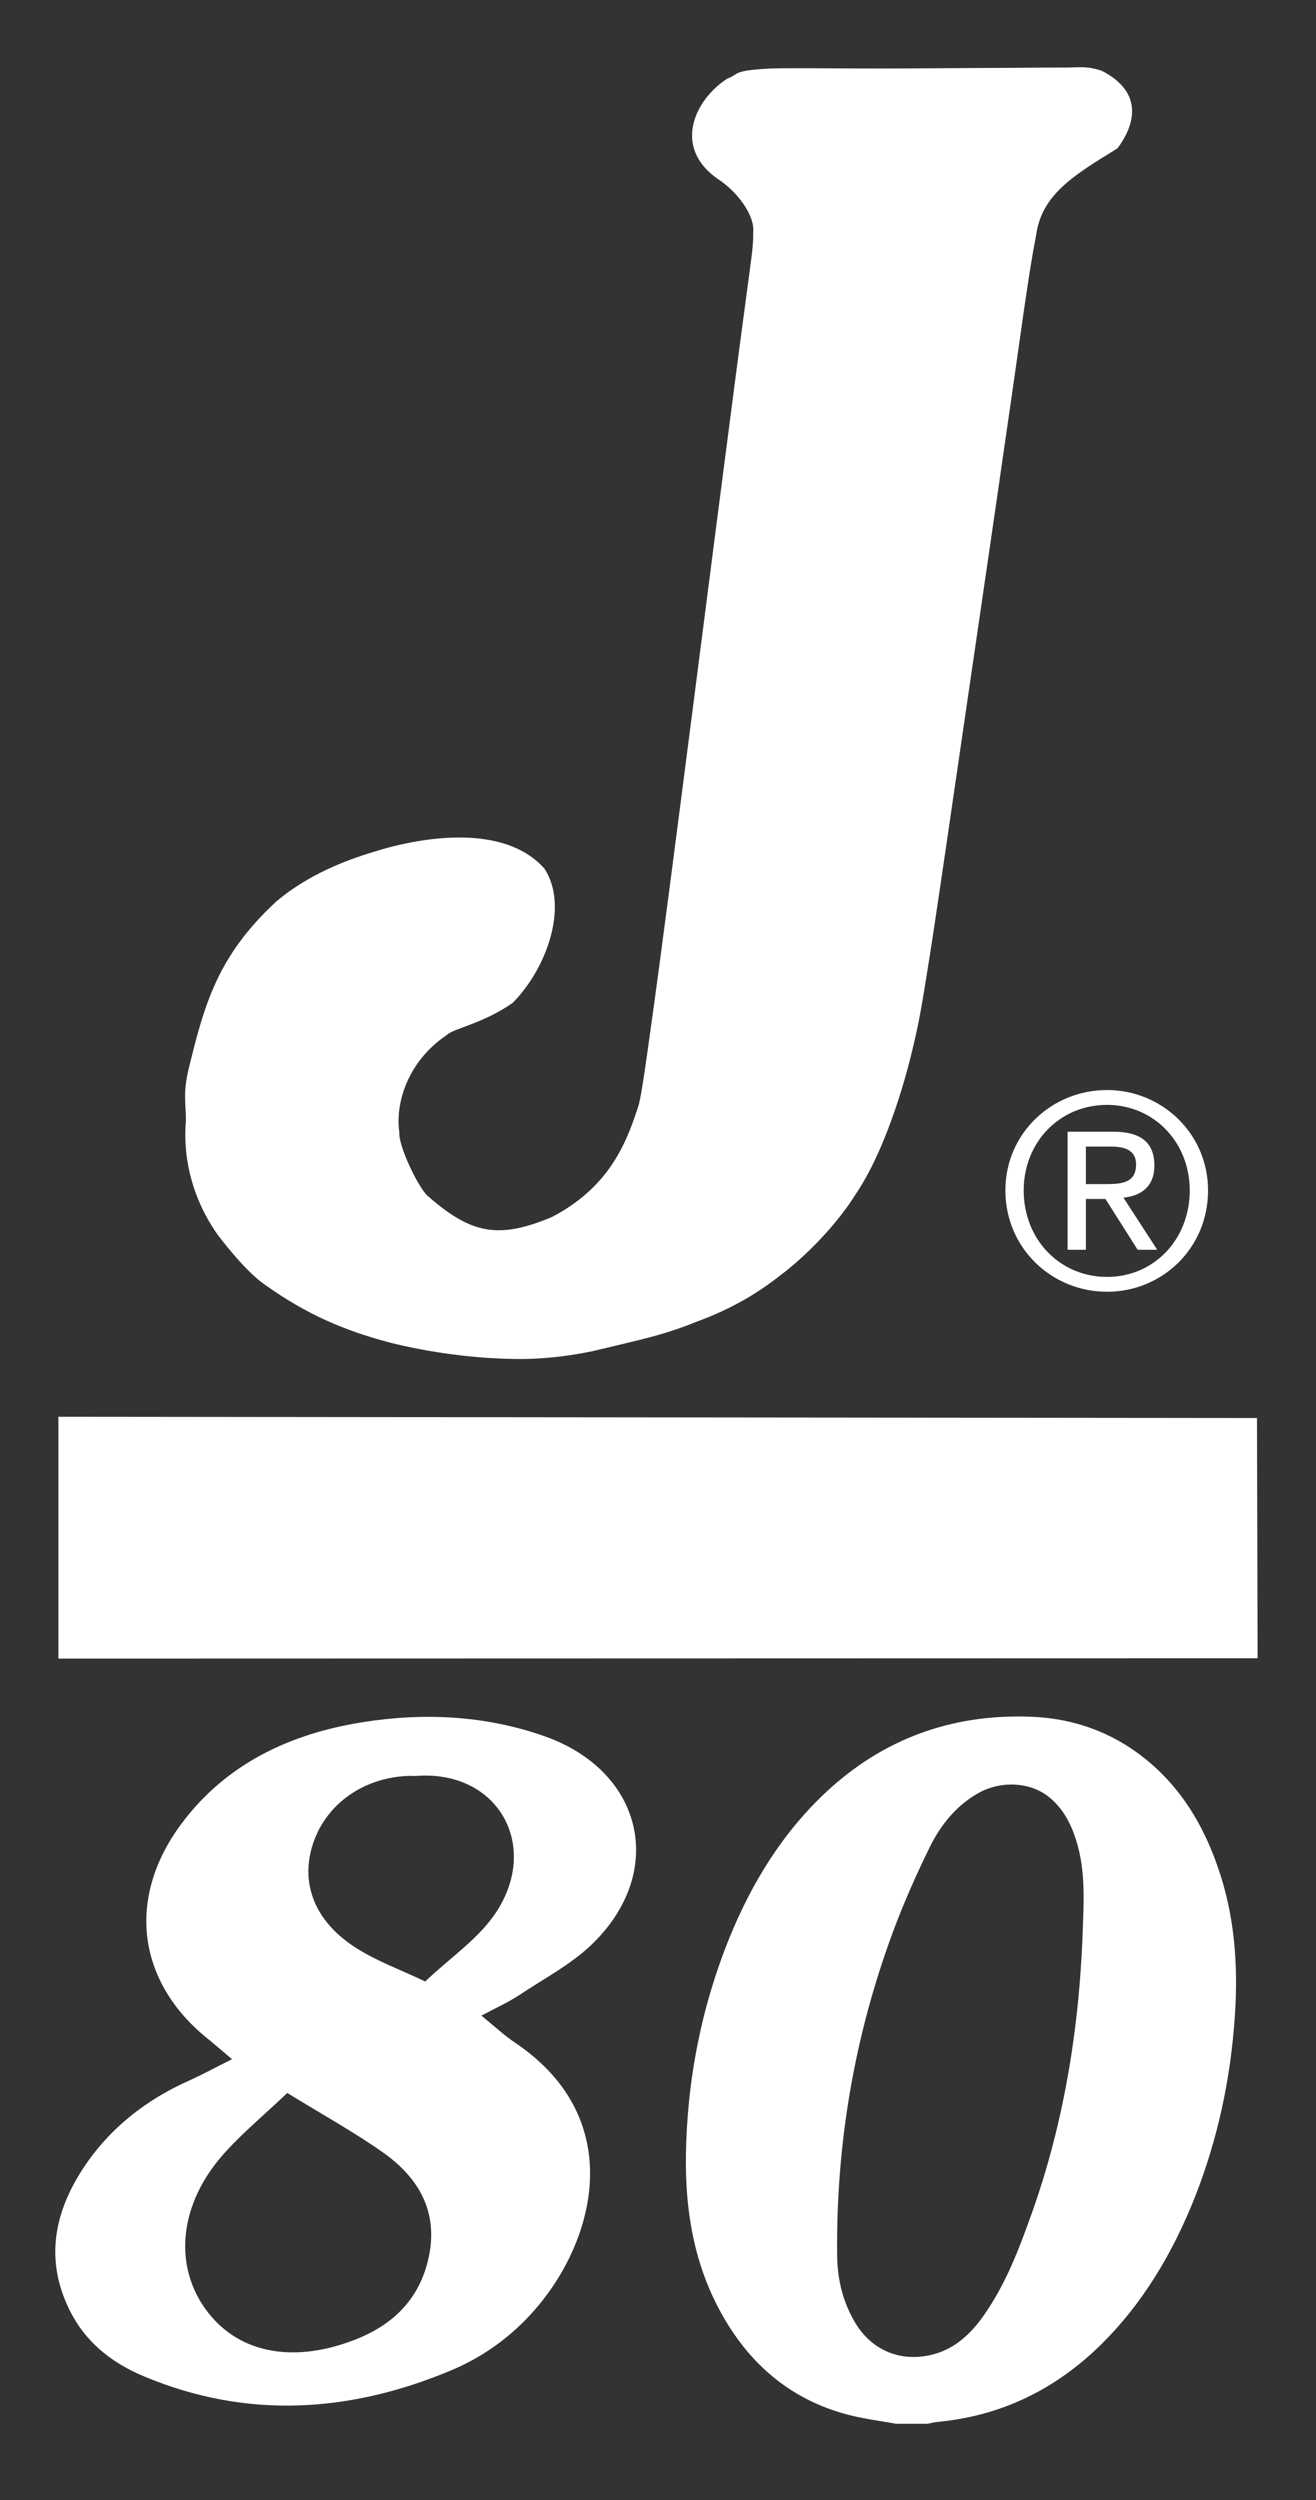
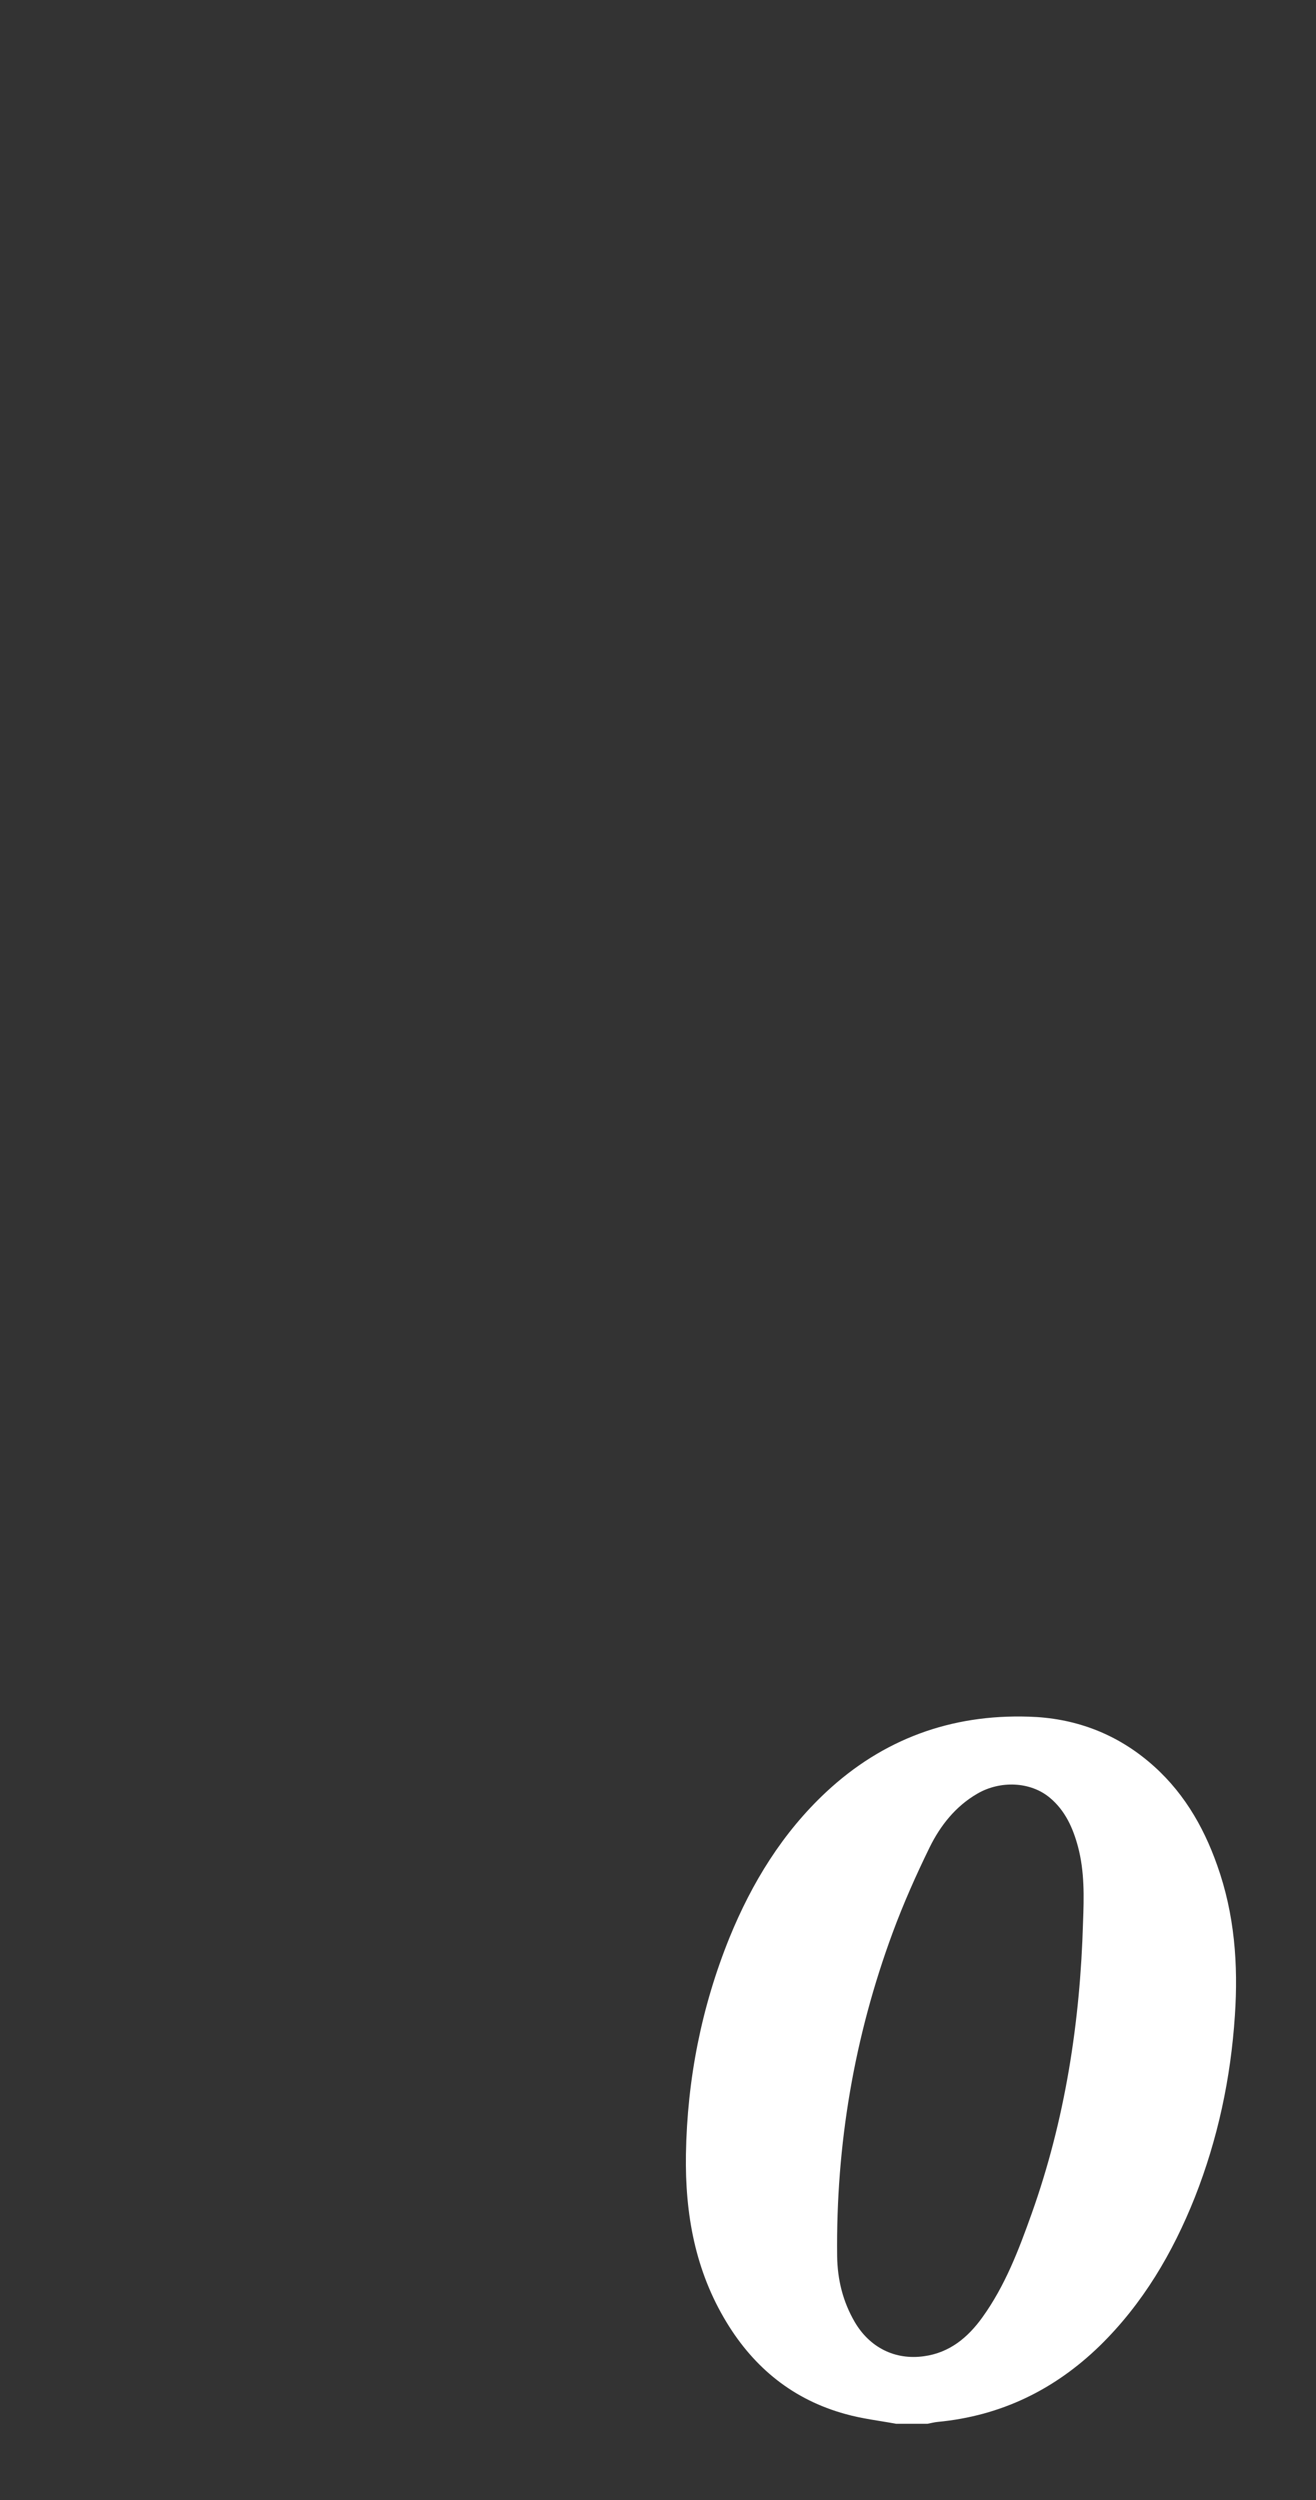
<svg xmlns="http://www.w3.org/2000/svg" version="1.1" id="Layer_1" x="0px" y="0px" viewBox="0 0 416.9 792" style="enable-background:new 0 0 416.9 792;" xml:space="preserve">
  <rect x="0" y="0" width="416.9" height="792" fill="#333333" stroke="none" />
  <style type="text/css"> .st0{fill:#FFFFFF;} </style>
  <g>
-     <path class="st0" d="M230.4,24.9c-10.1,6.5-17.6,21.6-3,31.8c5.8,3.7,11.8,11.3,11.2,16.9c0,1.3,0.1,2.7-0.5,7.6s-1.8,13.3-5,37.7 s-8.4,64.8-13.6,105.3c-5.2,40.4-10.4,80.7-13.4,101.9c-2.9,21.2-3.5,23.3-4.2,25.3c-3.8,11.5-9.3,24.8-27,34.1 c-16.9,7.1-25.5,5.4-39-6.3c-3-2.1-9.8-16.2-9.4-20.6c-1.3-8.8,2.4-22.2,15-30.7c2-2.1,11.3-3.5,20.9-10.2 c10.9-11,17.8-30.7,10.1-42.5c-12.6-14.3-38.5-10.3-54.3-5.3c-8.9,2.7-20.6,7.2-30.6,15.6c-18.8,17.4-22.9,32.7-28.1,54.2 c-1.5,7.4-0.6,9.6-0.6,15.3c-1.1,12.9,2.6,25.6,10.1,36.2c3.5,4.6,9.8,12.3,15.1,15.9c12.7,9,24.3,14.2,39.4,18.2 c11.6,2.9,26.9,5.3,42.5,5.2c8.2-0.1,16.1-1.3,21.8-2.5c14.9-3.6,22-4.9,33.1-9.4c10.6-3.9,18.8-8.7,26.3-14.6 c8.3-6.2,18.1-16.4,23.8-25.6c8.6-12.6,15.2-33,18.8-49.1c1.1-4.7,2.1-9.6,4.8-26.9c2.7-17.3,7-47.2,11.4-77.3 c4.4-30.2,8.9-60.6,12-82.4c3.2-21.8,5-34.9,6.2-43.2c2-13.6,2.5-16.9,4-24.8c1.7-13,11.8-19.1,25.8-27.7c5.1-6.8,8.9-17.5-5-24.6 c-5.1-1.6-6.7-1-11.8-1c-3.3,0-7.9,0-18.2,0.1c-10.3,0-26.3,0.2-40.7,0.2c-14.3,0-27-0.2-34,0C231.7,22.3,234.3,23.5,230.4,24.9" />
-     <polygon class="st0" points="18.5,448.8 18.5,525.4 398.4,525.3 398.2,449.2 " />
-     <path class="st0" d="M350.7,345.3c17.4,0,32,13.8,32,31.8c0,18.4-14.6,32.1-32,32.1c-17.5,0-32.2-13.8-32.2-32.1 C318.5,359,333.2,345.3,350.7,345.3 M350.7,404.5c14.8,0,26.2-11.8,26.2-27.4c0-15.3-11.4-27.1-26.2-27.1 c-15,0-26.4,11.8-26.4,27.1C324.3,392.7,335.8,404.5,350.7,404.5 M338.2,358.5h14.4c8.9,0,13.1,3.5,13.1,10.7 c0,6.8-4.3,9.6-9.8,10.2l10.7,16.5h-6.2l-10.2-16.1H344v16.1h-5.8V358.5z M344,375.1h6.1c5.1,0,9.8-0.3,9.8-6.2 c0-5-4.3-5.7-8.2-5.7H344V375.1z" />
-   </g>
+     </g>
  <path class="st0" d="M283.9,767.8c-5.4-1-10.8-1.6-16.1-3.1c-16.4-4.5-28.8-14.5-37.6-29c-10-16.4-13.2-34.4-12.9-53.3 c0.4-23.7,4.9-46.6,13.8-68.6c7.1-17.4,16.8-33.2,30.6-46.1c18-16.8,39.6-24.7,64.2-23.9c14.1,0.4,26.9,5,37.8,14.1 c10.6,8.8,17.4,20.2,21.9,33c5.5,15.4,6.7,31.4,5.6,47.6c-1.3,19.8-5.4,39.1-12.7,57.6c-7,17.6-16.5,33.7-30.1,47 c-14.3,13.9-31.3,22.2-51.3,24.1c-1.1,0.1-2.2,0.4-3.3,0.6C290.5,767.8,287.2,767.8,283.9,767.8z M343.1,608.9 c0.3-8,0.5-16-1.6-23.9c-1.6-6-4.1-11.5-8.9-15.5c-6.2-5.2-15.8-5.5-23-1.3c-6.9,4-11.7,10.1-15.1,17c-4.3,8.8-8.3,17.8-11.7,27 c-12.2,33-18,67.2-17.6,102.5c0.1,7.4,1.8,14.4,5.6,20.9c4.7,8,12.7,12.1,21.9,10.8c8.1-1.1,13.9-5.9,18.5-12.3 c7.2-10,11.5-21.3,15.6-32.8C337.4,671.6,342.2,640.6,343.1,608.9z" />
-   <path class="st0" d="M152.5,638.5c4.4,3.6,7.4,6.4,10.7,8.6c30.7,20.7,27.3,52,13.9,74.1c-8.2,13.4-19.8,23.6-34,29.6 c-31.9,13.4-64.5,15.7-97.2,2.1c-10.9-4.5-19.6-11.5-24.6-22.7c-7-15.5-3.7-30,5.1-43.4c8.3-12.6,19.9-21.7,33.7-27.8 c4.2-1.9,8.2-4.1,13.4-6.7c-3.8-3.2-6.2-5.3-8.7-7.3c-21.7-18.2-24.4-44.4-7.3-67.3c14.3-19.2,34.7-28.5,57.1-32.1 c19.2-3.1,38.9-2.3,57.9,4.4c31.5,11.1,38.9,43.4,14.5,66.4c-6.5,6.1-14.7,10.4-22.2,15.4C161.4,634.1,157.6,635.8,152.5,638.5z M91,663c-7.4,7.1-14.4,12.8-20.3,19.5C57,698,55,716.9,64.7,730.9c9.8,14.2,27.3,18.1,47.4,10.4c12.9-4.9,21.5-13.7,24-27.7 c2.4-13.9-4-24.1-14.7-31.7C112.2,675.4,102.2,669.9,91,663z M131.4,562.6c0,0-1.4-0.1-2.9,0c-14.4,0.9-26,9.7-29.7,22.6 c-3.4,11.8,1,23.4,13.6,31.6c6.9,4.5,14.9,7.3,22.3,10.9c7.8-7.5,17.4-13.8,22.9-22.6C170.9,584,157.4,560.4,131.4,562.6z" />
</svg>